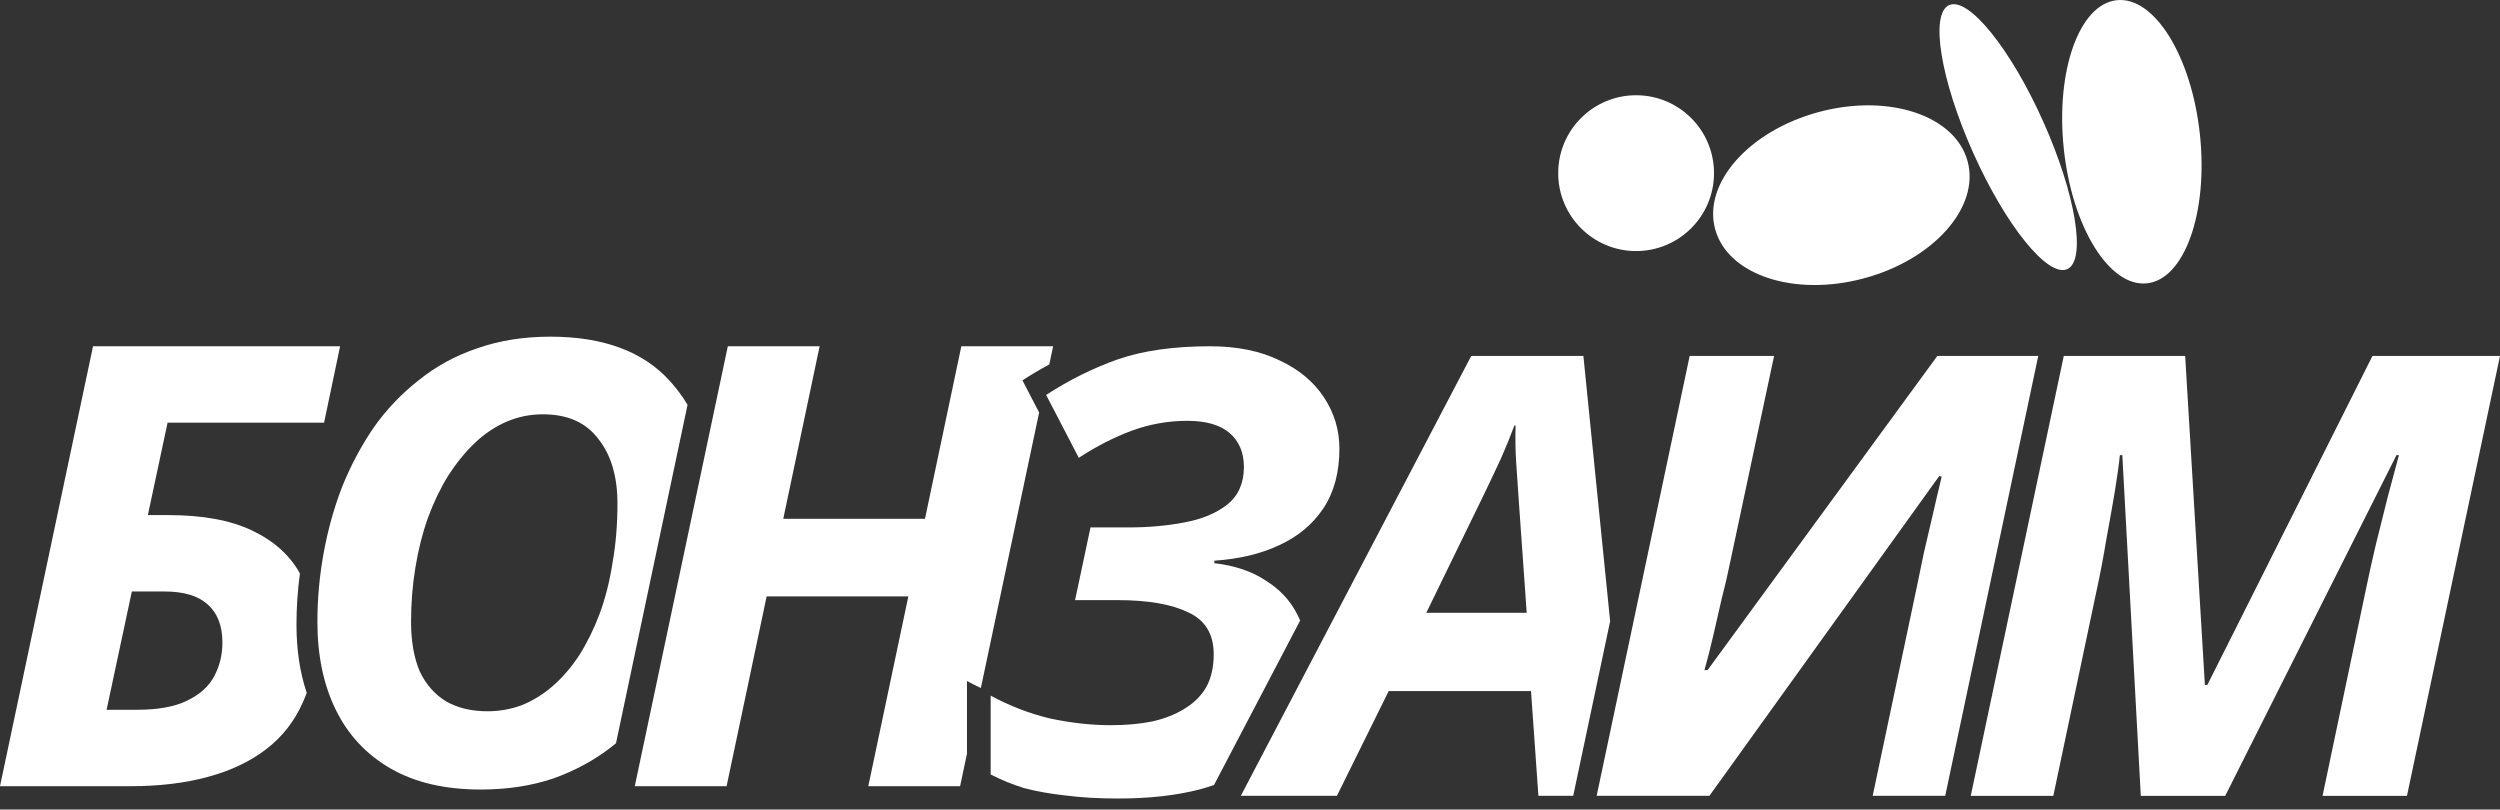
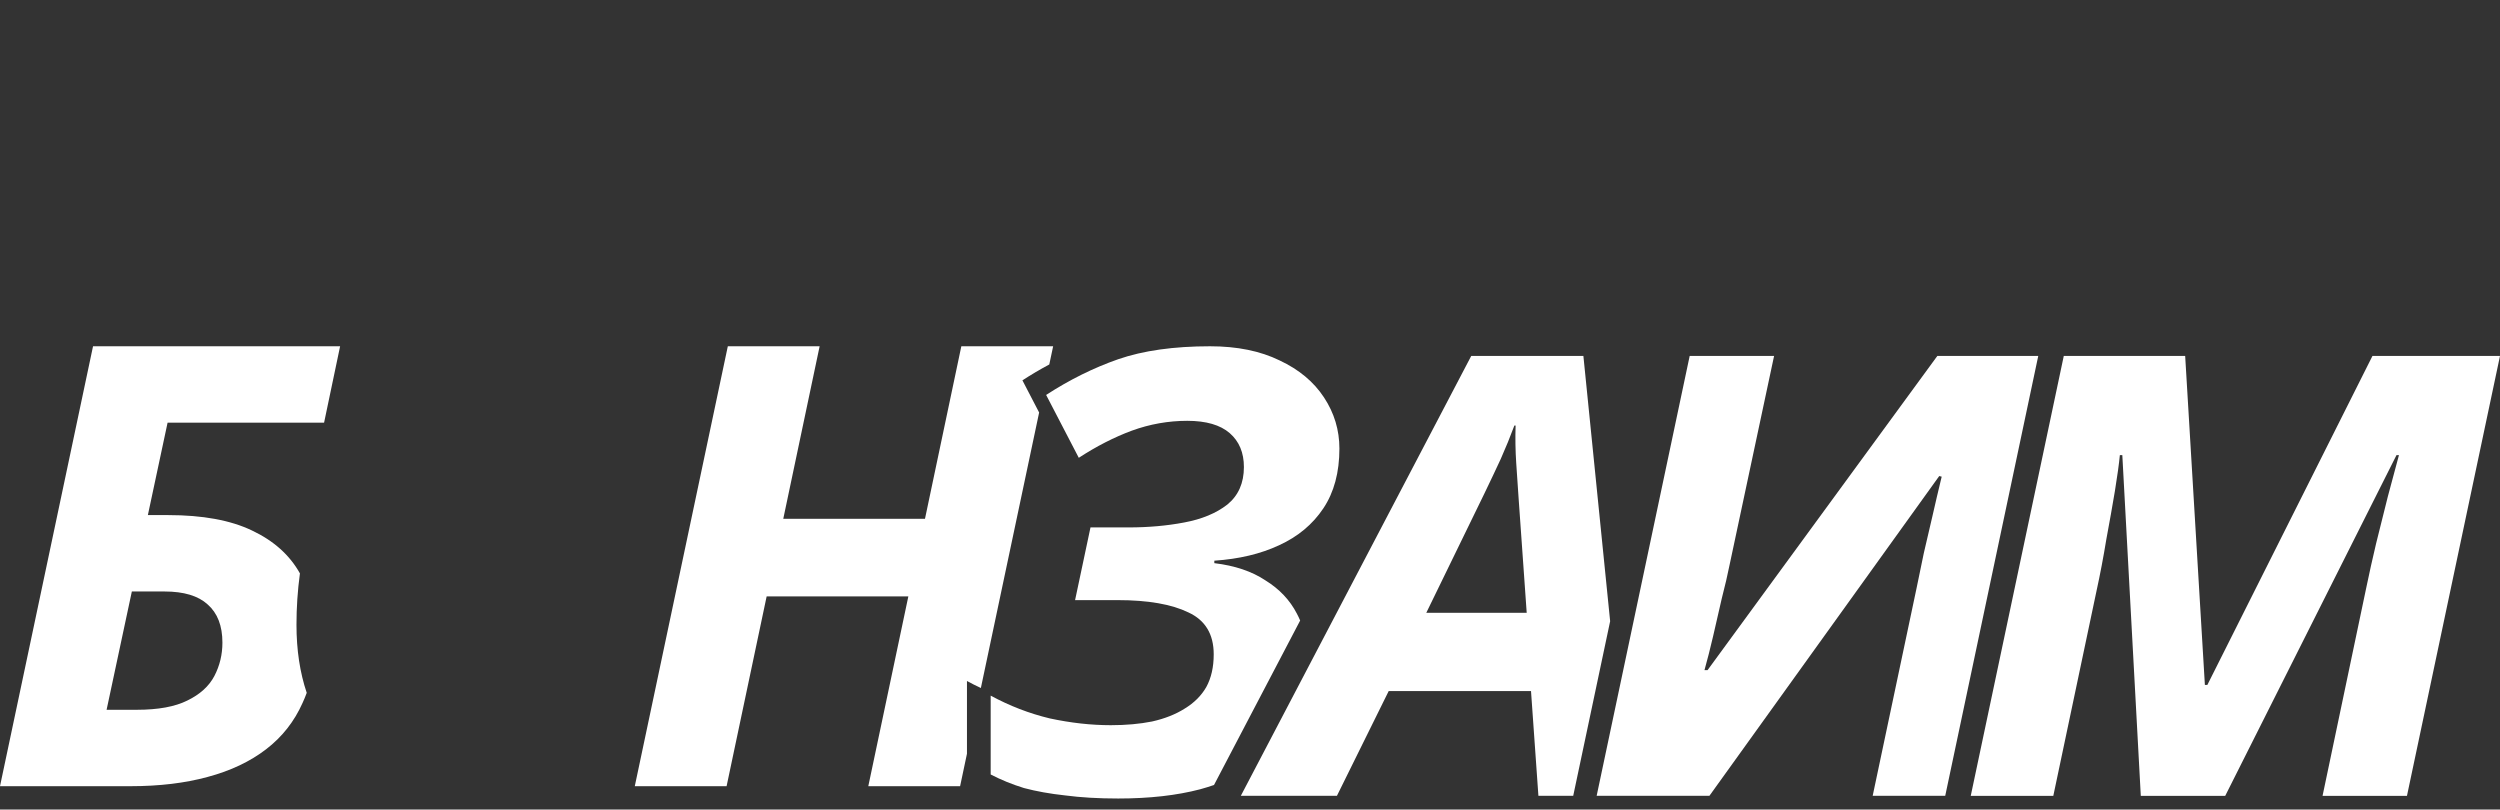
<svg xmlns="http://www.w3.org/2000/svg" width="210" height="68" viewBox="0 0 210 68" fill="none">
  <rect x="0" y="0" width="210" height="68" fill="#333333" stroke="none" />
-   <path fill-rule="evenodd" clip-rule="evenodd" d="M32.821 64.56C34.857 65.733 37.375 66.32 40.377 66.32C42.62 66.32 44.656 66.009 46.484 65.388C48.313 64.733 49.934 63.853 51.349 62.749C51.482 62.645 51.613 62.538 51.743 62.431L57.754 34.005C57.34 33.309 56.861 32.66 56.318 32.058C54.075 29.54 50.711 28.28 46.225 28.28C43.983 28.28 41.93 28.608 40.067 29.264C38.238 29.885 36.599 30.782 35.15 31.955C33.701 33.093 32.441 34.422 31.372 35.94C30.337 37.458 29.457 39.114 28.732 40.908C28.042 42.703 27.525 44.566 27.18 46.498C26.835 48.396 26.662 50.31 26.662 52.243C26.662 55.072 27.18 57.539 28.215 59.644C29.25 61.748 30.785 63.387 32.821 64.56ZM43.845 59.23C42.913 59.575 41.947 59.747 40.946 59.747C39.601 59.747 38.445 59.471 37.479 58.919C36.513 58.333 35.771 57.487 35.253 56.383C34.77 55.245 34.529 53.864 34.529 52.243C34.529 50.656 34.65 49.137 34.891 47.688C35.133 46.205 35.478 44.825 35.926 43.548C36.409 42.237 36.978 41.046 37.634 39.977C38.324 38.907 39.066 37.993 39.86 37.234C40.688 36.44 41.585 35.837 42.551 35.422C43.517 35.008 44.535 34.801 45.604 34.801C47.675 34.801 49.227 35.491 50.262 36.872C51.332 38.217 51.867 40.029 51.867 42.306C51.867 44.066 51.729 45.722 51.453 47.274C51.211 48.827 50.849 50.259 50.366 51.57C49.883 52.846 49.313 54.002 48.658 55.038C48.002 56.038 47.261 56.901 46.432 57.625C45.639 58.315 44.776 58.85 43.845 59.23Z" fill="white" />
  <path fill-rule="evenodd" clip-rule="evenodd" d="M89.479 66.816C90.79 66.989 92.274 67.075 93.93 67.075C96.552 67.075 98.847 66.816 100.813 66.299C101.215 66.188 101.603 66.068 101.977 65.939L109.213 52.124C109.13 51.928 109.039 51.736 108.939 51.548C108.352 50.41 107.472 49.478 106.299 48.754C105.161 47.995 103.729 47.512 102.004 47.305V47.097C104.074 46.959 105.885 46.528 107.438 45.804C109.025 45.079 110.267 44.044 111.164 42.698C112.061 41.353 112.51 39.679 112.51 37.678C112.51 36.126 112.079 34.694 111.216 33.383C110.354 32.071 109.111 31.036 107.49 30.277C105.868 29.484 103.919 29.087 101.641 29.087C98.605 29.087 96.035 29.449 93.93 30.174C91.86 30.898 89.841 31.899 87.875 33.175L90.618 38.455C92.101 37.488 93.585 36.729 95.069 36.177C96.587 35.625 98.139 35.349 99.727 35.349C101.314 35.349 102.504 35.694 103.298 36.384C104.091 37.074 104.488 38.023 104.488 39.231C104.488 40.577 104.022 41.629 103.091 42.388C102.159 43.112 100.951 43.613 99.468 43.889C98.019 44.165 96.466 44.303 94.81 44.303H91.601L90.307 50.41H93.878C96.431 50.41 98.415 50.755 99.83 51.445C101.245 52.1 101.952 53.274 101.952 54.964C101.952 56.034 101.745 56.948 101.331 57.707C100.917 58.432 100.313 59.036 99.519 59.519C98.76 60.002 97.846 60.364 96.776 60.605C95.741 60.812 94.586 60.916 93.309 60.916C91.653 60.916 89.945 60.726 88.185 60.347C86.46 59.933 84.804 59.294 83.217 58.432V65.056C84.079 65.505 85.011 65.885 86.011 66.195C87.047 66.471 88.203 66.678 89.479 66.816Z" fill="white" />
  <path d="M165.543 66.851L173.358 29.898H183.554L185.21 57.535H185.417L199.287 29.898H210L202.185 66.851H195.095L198.769 49.358C199.011 48.185 199.287 46.943 199.598 45.632C199.943 44.286 200.27 42.975 200.581 41.699C200.926 40.387 201.236 39.231 201.512 38.231H201.305L186.918 66.851H179.827L178.275 38.231H178.068C177.999 38.956 177.861 39.956 177.654 41.233C177.447 42.475 177.205 43.838 176.929 45.321C176.687 46.805 176.411 48.254 176.101 49.669L172.478 66.851H165.543Z" fill="white" />
  <path fill-rule="evenodd" clip-rule="evenodd" d="M25.194 48.166C24.331 46.622 22.989 45.421 21.168 44.562C19.373 43.699 17.027 43.268 14.129 43.268H12.421L14.077 35.505H27.223L28.569 29.087H7.815L0 66.04H10.972C13.387 66.04 15.544 65.781 17.441 65.263C19.373 64.746 21.012 63.97 22.358 62.934C23.704 61.899 24.721 60.605 25.412 59.053C25.541 58.776 25.658 58.491 25.765 58.198C25.191 56.493 24.904 54.587 24.904 52.48C24.904 51.032 25 49.594 25.194 48.166ZM15.733 58.846C14.698 59.363 13.284 59.622 11.489 59.622H8.954L11.075 49.685H13.819C15.44 49.685 16.648 50.048 17.441 50.772C18.269 51.497 18.683 52.566 18.683 53.981C18.683 54.981 18.459 55.913 18.011 56.776C17.562 57.638 16.803 58.328 15.733 58.846Z" fill="white" />
  <path fill-rule="evenodd" clip-rule="evenodd" d="M88.14 30.616L88.464 29.087H80.752L77.699 43.578H65.795L68.849 29.087H61.137L53.322 66.04H61.034L64.398 50.099H76.301L72.937 66.04H80.649L81.225 63.315V57.205C81.61 57.414 81.999 57.61 82.393 57.793L87.287 34.651L85.883 31.948C86.628 31.465 87.38 31.021 88.14 30.616Z" fill="white" />
  <path fill-rule="evenodd" clip-rule="evenodd" d="M123.585 29.896L104.229 66.849H112.302L116.65 58.05H128.605L129.226 66.849H132.15L135.252 52.184L133.004 29.896H123.585ZM128.243 51.478H119.807L124.672 41.489C125.189 40.419 125.655 39.436 126.069 38.539C126.483 37.607 126.863 36.676 127.208 35.744H127.311C127.277 36.814 127.294 37.866 127.363 38.901C127.432 39.936 127.501 40.954 127.57 41.955L128.243 51.478Z" fill="white" />
  <path fill-rule="evenodd" clip-rule="evenodd" d="M141.934 29.896L134.119 66.849H143.59L162.895 39.988L163.102 40.04C162.826 41.178 162.567 42.283 162.325 43.352C162.084 44.422 161.842 45.457 161.601 46.458L160.98 49.459L157.305 66.849H163.399L171.214 29.896H162.739L143.435 56.291H143.176C143.418 55.428 143.659 54.48 143.901 53.444C144.142 52.409 144.384 51.357 144.625 50.287C144.901 49.218 145.126 48.252 145.298 47.389L149.024 29.896H141.934Z" fill="white" />
-   <path fill-rule="evenodd" clip-rule="evenodd" d="M180.343 23.8C183.5 23.463 185.492 17.867 184.793 11.299C184.094 4.731 180.968 -0.32 177.811 0.016C174.654 0.352 172.662 5.949 173.361 12.516C174.06 19.084 177.186 24.136 180.343 23.8ZM171.627 10.202C174.368 16.325 175.273 21.878 173.649 22.605C172.025 23.332 168.486 18.958 165.746 12.835C163.005 6.711 162.1 1.158 163.724 0.431C165.348 -0.296 168.887 4.079 171.627 10.202ZM137.433 21.089C141.047 21.089 143.977 18.159 143.977 14.545C143.977 10.93 141.047 8 137.433 8C133.819 8 130.889 10.93 130.889 14.545C130.889 18.159 133.819 21.089 137.433 21.089ZM156.542 23.388C162.401 21.824 166.314 17.425 165.283 13.563C164.252 9.701 158.667 7.838 152.808 9.402C146.949 10.966 143.036 15.364 144.067 19.227C145.098 23.089 150.683 24.952 156.542 23.388Z" fill="white" />
</svg>